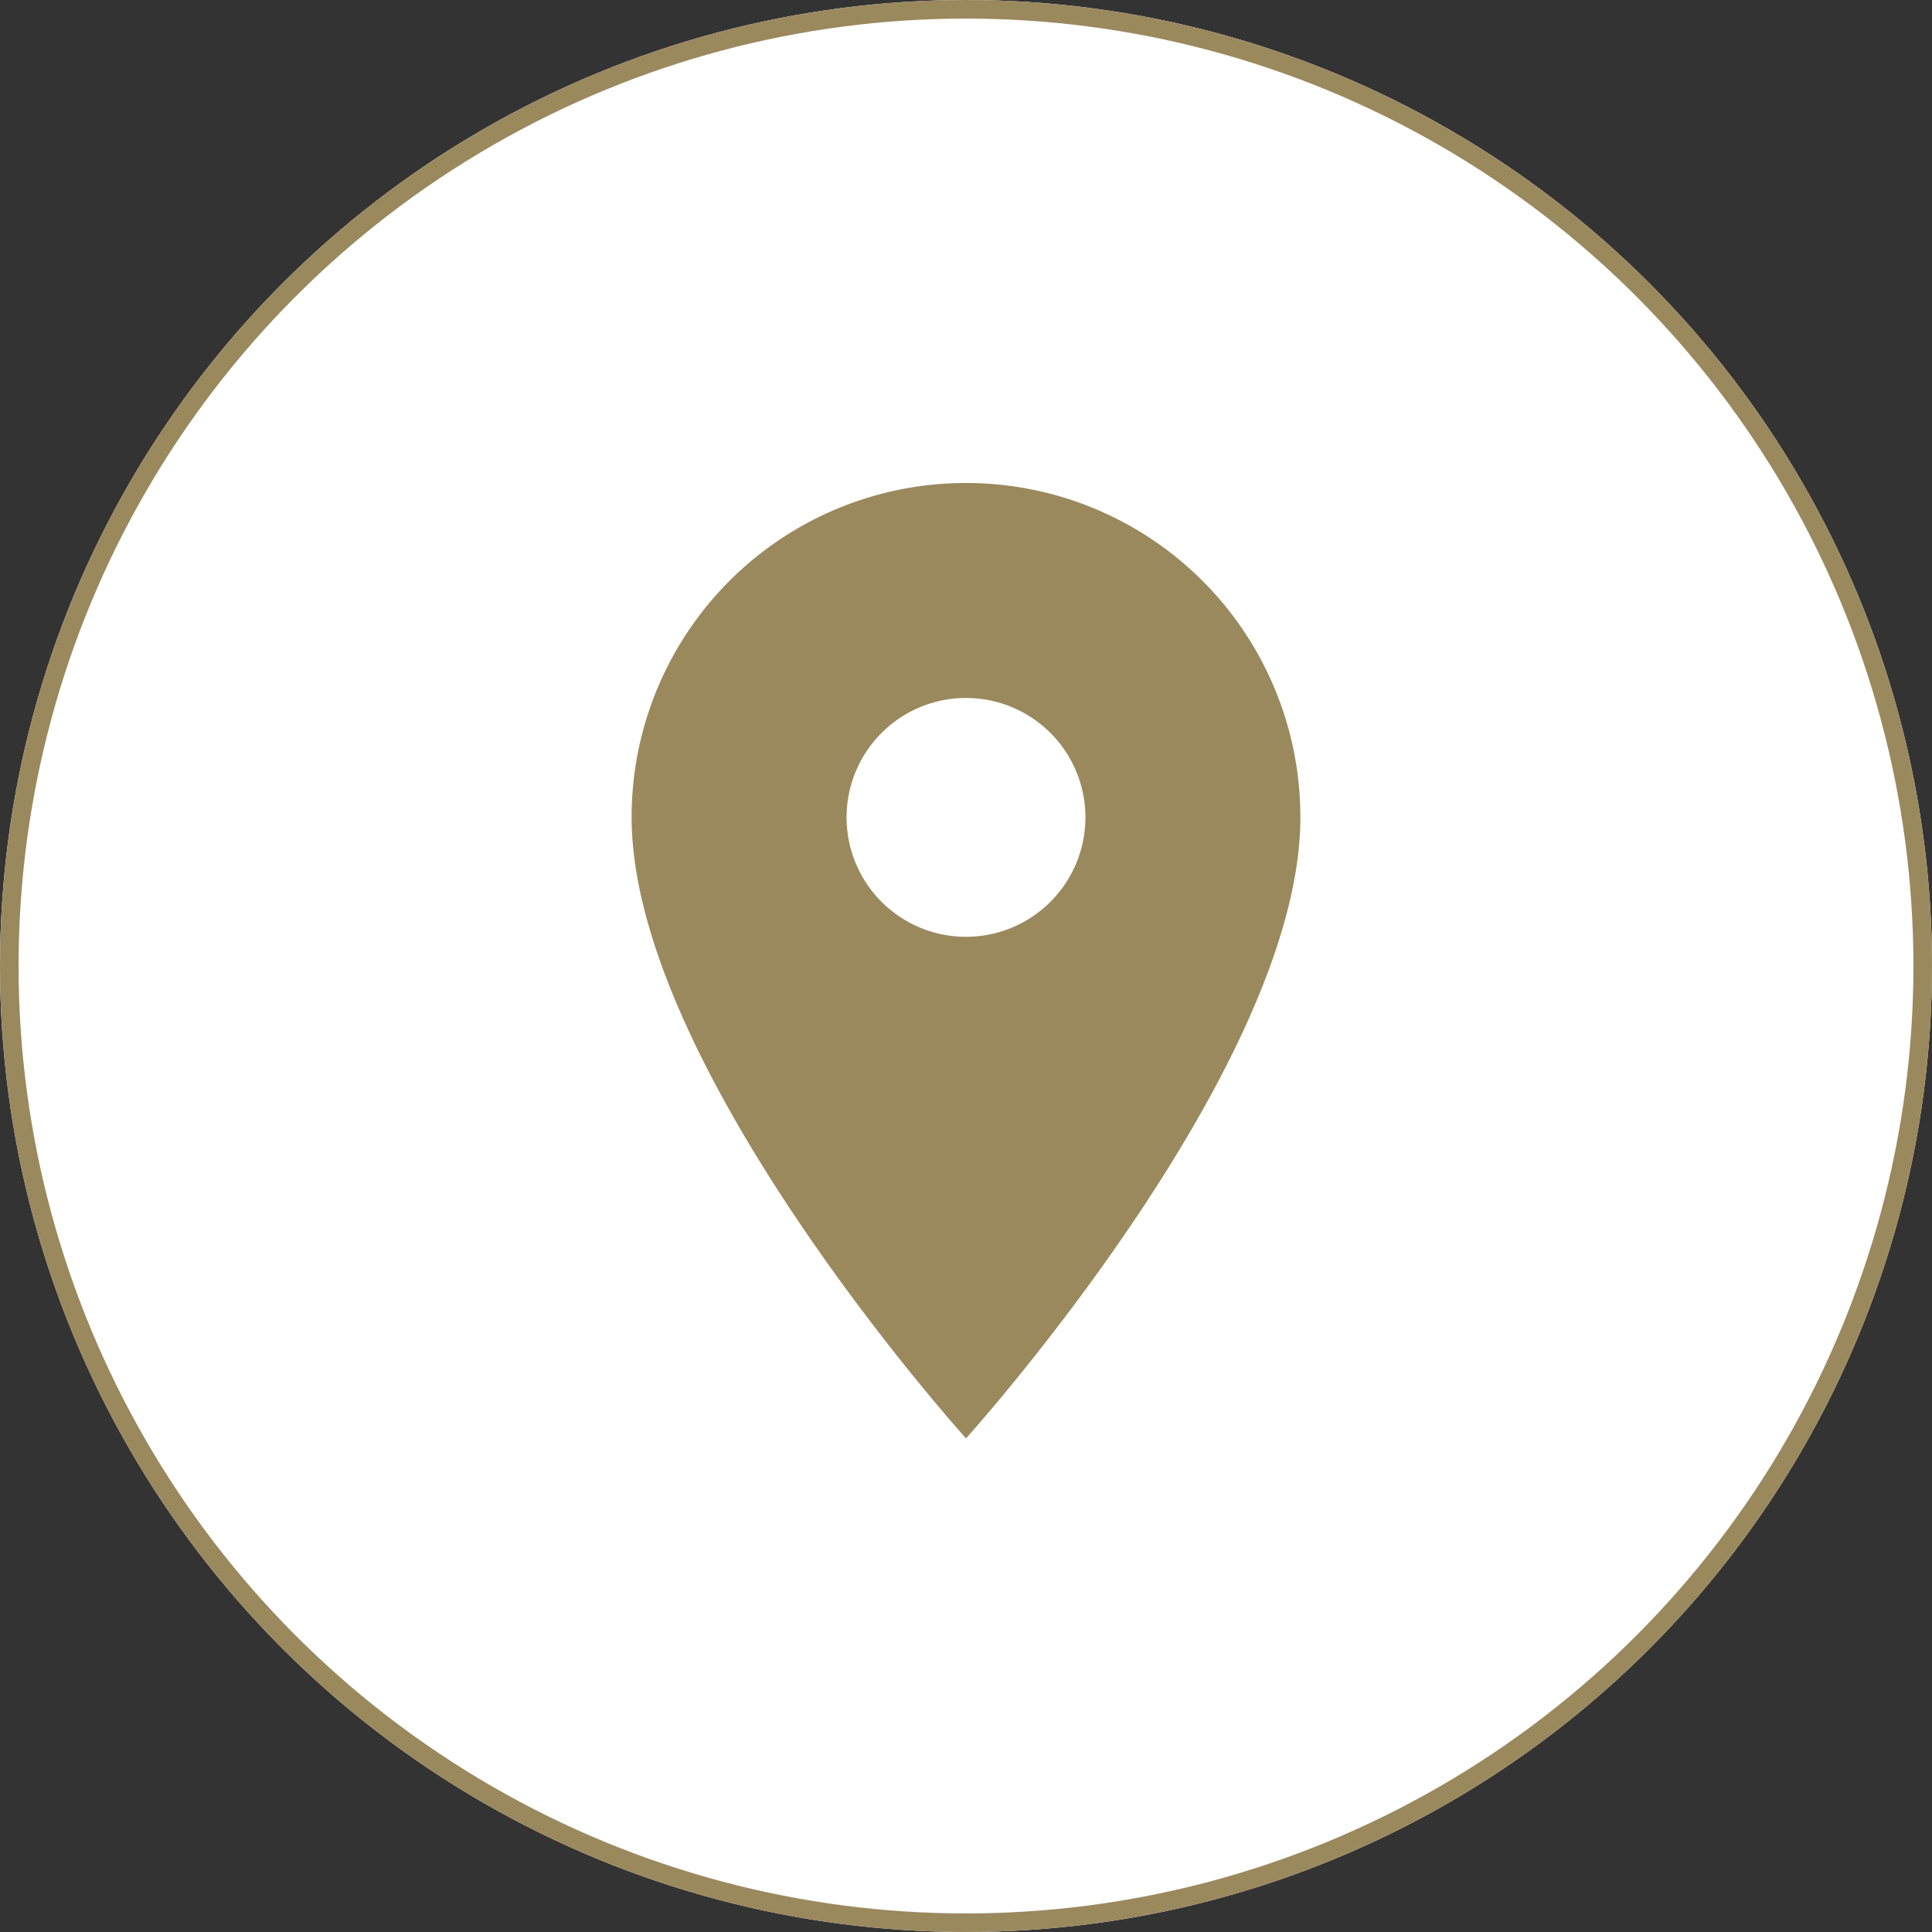
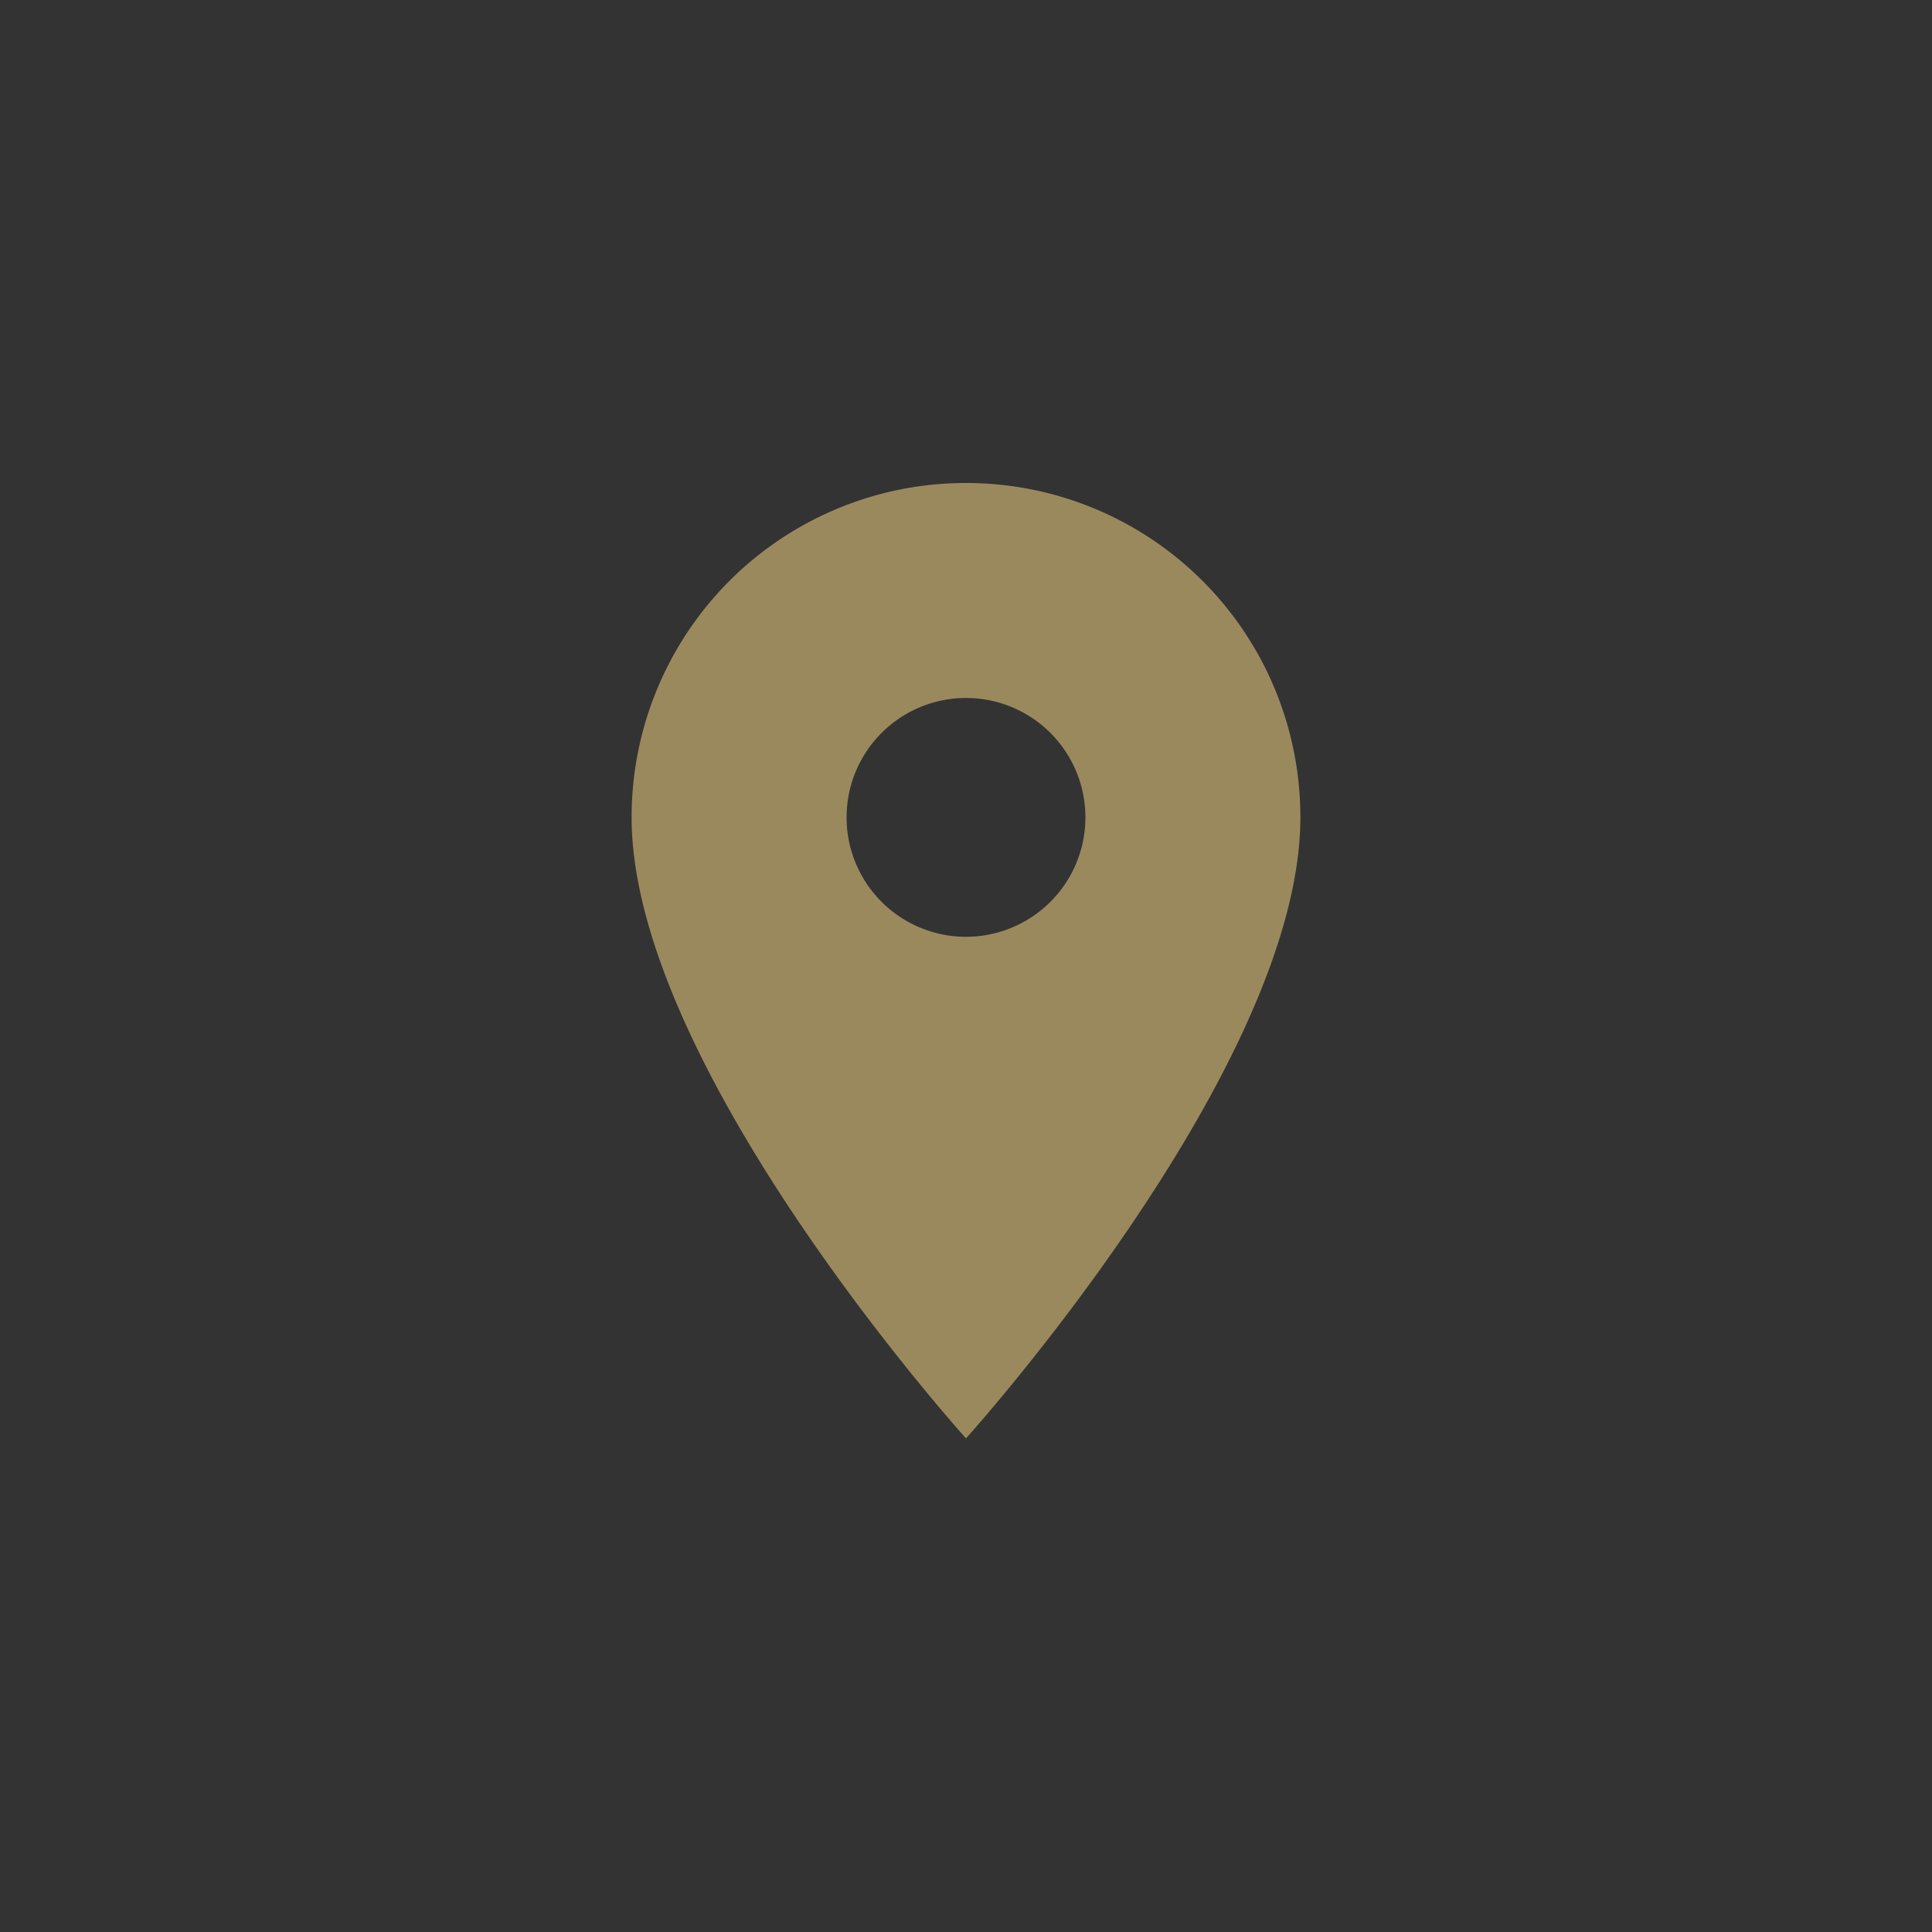
<svg xmlns="http://www.w3.org/2000/svg" width="52" height="52" viewBox="0 0 52 52">
  <rect x="0" y="0" width="52" height="52" fill="#333333" stroke="none" />
  <g id="icon" transform="translate(-418 -373)">
    <g id="Ellipse_15" data-name="Ellipse 15" transform="translate(418 373)" fill="#fff" stroke="#9b895e" stroke-width="0.5">
-       <circle cx="26" cy="26" r="26" stroke="none" />
-       <circle cx="26" cy="26" r="25.75" fill="none" />
-     </g>
+       </g>
    <path id="Icon_material-location-on" data-name="Icon material-location-on" d="M16.5,3a8.993,8.993,0,0,0-9,9c0,6.75,9,16.714,9,16.714s9-9.964,9-16.714A8.993,8.993,0,0,0,16.5,3Zm0,12.214A3.214,3.214,0,1,1,19.714,12,3.215,3.215,0,0,1,16.5,15.214Z" transform="translate(427.5 383)" fill="#9b895e" />
  </g>
</svg>